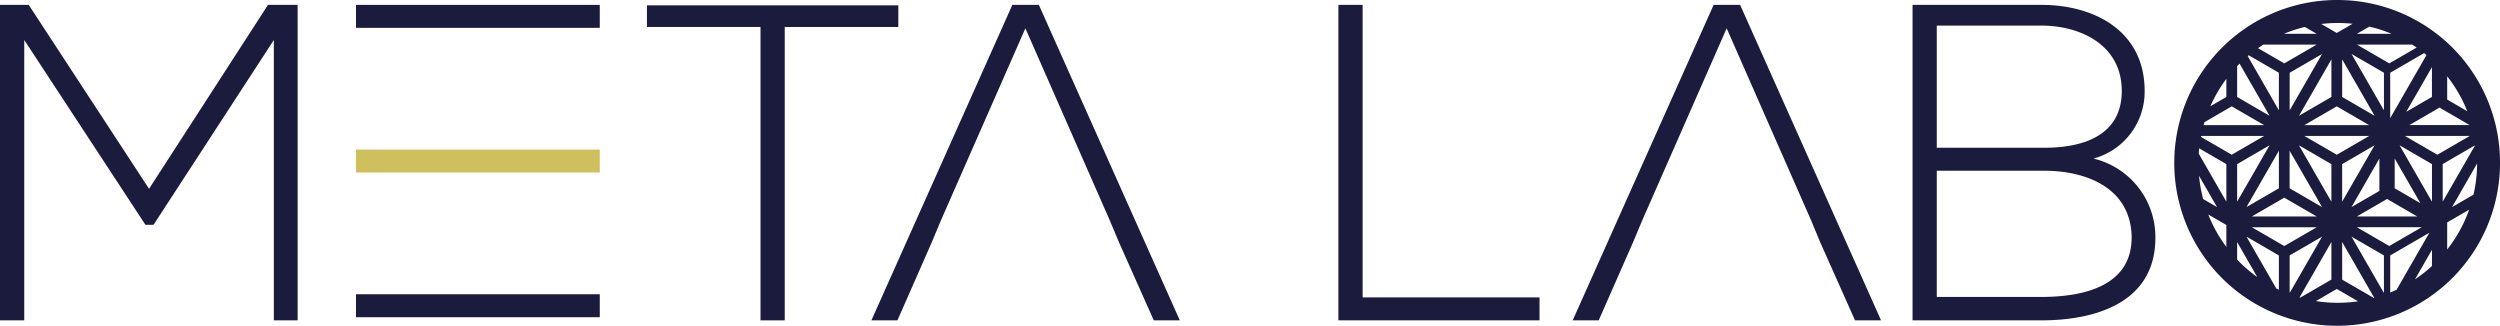
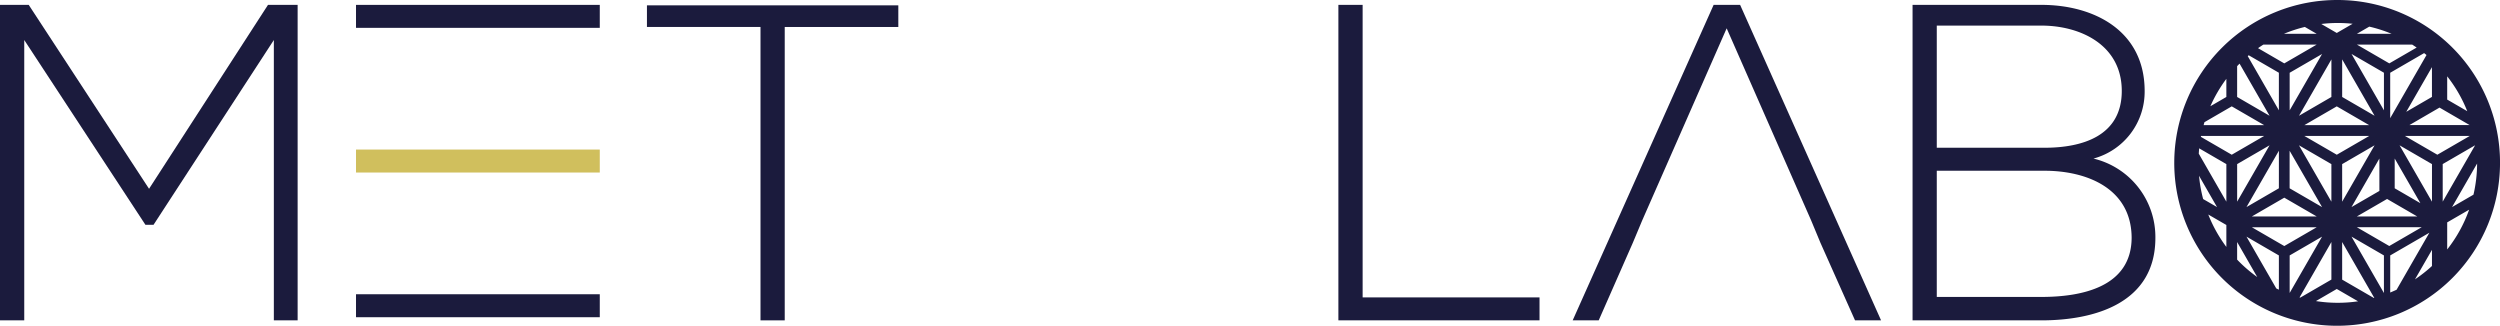
<svg xmlns="http://www.w3.org/2000/svg" width="331.65" height="43.216" viewBox="0 0 331.65 43.216">
  <g id="group_268" data-name="group 268" transform="translate(-85.067 -84.691)">
    <path id="path_1239" data-name="path 1239" d="M121.395,90l-15.961,24.515h-1.073L88.284,90V127.19H85.067V85.337h3.81l15.963,24.4,15.78-24.4h3.931V127.19h-3.156Z" fill="#1b1b3d" />
    <path id="path_1240" data-name="path 1240" d="M185.955,88.267H170.89V85.4h33.348v2.871H189.169V127.19h-3.214Z" fill="#1b1b3d" />
-     <path id="path_1241" data-name="path 1241" d="M232.288,113.919,221.093,88.447l-11.2,25.472-1.25,2.988L204.12,127.19h-3.453l18.7-41.853h3.514l18.7,41.853h-3.454l-4.585-10.283Z" fill="#1b1b3d" />
    <path id="path_1242" data-name="path 1242" d="M325.327,113.919l-11.2-25.472-11.2,25.472-1.252,2.988-4.525,10.283h-3.452l18.7-41.853h3.512l18.7,41.853h-3.455l-4.586-10.283Z" fill="#1b1b3d" />
    <g id="group_265" data-name="group 265">
      <path id="path_1243" data-name="path 1243" d="M265.834,85.337v38.805H289.3v3.048H262.617V85.337Z" fill="#1b1b3d" />
      <path id="path_1244" data-name="path 1244" d="M369.576,96.758a9.186,9.186,0,0,1-6.787,8.969A10.7,10.7,0,0,1,371,116.25c0,8.608-7.976,10.94-15.123,10.94H338.787V85.337H355.88C362.907,85.337,369.576,88.805,369.576,96.758ZM342,104.291H356.3c5,0,10.241-1.554,10.241-7.533,0-6.1-5.478-8.671-10.657-8.671H342Zm0,19.791H355.88c5.24,0,11.97-1.257,11.97-7.894-.061-6.515-5.956-8.847-11.554-8.847H342Z" fill="#1b1b3d" />
    </g>
    <g id="group_266" data-name="group 266">
      <rect id="長方形_146" data-name="長方形 146" width="32.338" height="3.046" transform="translate(132.295 85.339)" fill="#1b1b3d" />
      <rect id="長方形_147" data-name="長方形 147" width="32.338" height="3.048" transform="translate(132.295 104.531)" fill="#d0bf5d" />
      <rect id="長方形_148" data-name="長方形 148" width="32.338" height="3.047" transform="translate(132.295 123.726)" fill="#1b1b3d" />
    </g>
    <g id="group_267" data-name="group 267">
      <path id="path_1245" data-name="path 1245" d="M383.518,111.911l3.863-2.242v-4.98l-4.3,7.473Z" fill="none" />
      <path id="path_1246" data-name="path 1246" d="M388.812,99.327l4.3-7.475-4.3,2.491Z" fill="none" />
      <path id="path_1247" data-name="path 1247" d="M392.4,114.84h-8.6l4.3,2.491Z" fill="none" />
      <path id="path_1248" data-name="path 1248" d="M384.616,91.083,388.1,93.1l4.3-2.493h-7.072C385.084,90.761,384.849,90.92,384.616,91.083Z" fill="none" />
      <path id="path_1249" data-name="path 1249" d="M387.381,123.12v-4.545l-4.3-2.492,3.954,6.873C387.151,123.013,387.266,123.067,387.381,123.12Z" fill="none" />
      <path id="path_1250" data-name="path 1250" d="M395.777,97.553l3.328,1.931.975.564-4.3-7.479Z" fill="none" />
      <path id="path_1251" data-name="path 1251" d="M388.1,110.914l-4.3,2.491h8.6Z" fill="none" />
      <path id="path_1252" data-name="path 1252" d="M407.691,111.445V106.46l-4.3-2.493Z" fill="none" />
      <path id="path_1253" data-name="path 1253" d="M404.1,102.726l4.3,2.491,4.3-2.491Z" fill="none" />
      <path id="path_1254" data-name="path 1254" d="M388.812,118.575v4.977l4.3-7.47Z" fill="none" />
      <path id="path_1255" data-name="path 1255" d="M401.735,111.085l-4,2.32h8.007Z" fill="none" />
      <path id="path_1256" data-name="path 1256" d="M402.745,109.669l3.41,1.977-3.41-5.927Z" fill="none" />
      <path id="path_1257" data-name="path 1257" d="M390.927,99.54l3.421-1.984V92.57l-4.3,7.477Z" fill="none" />
      <path id="path_1258" data-name="path 1258" d="M400.722,105.719l-3.706,6.442,1.232-.713,2.474-1.433Z" fill="none" />
      <path id="path_1259" data-name="path 1259" d="M402.151,100.367l4.817-8.378c-.1-.087-.211-.168-.317-.253l-4.5,2.608Z" fill="none" />
      <path id="path_1260" data-name="path 1260" d="M385.433,102.726h-8.377c-.008.038-.014.079-.022.116l4.1,2.375Z" fill="none" />
      <path id="path_1261" data-name="path 1261" d="M402.033,93.1,405.66,91c-.2-.134-.394-.262-.593-.389h-7.336Z" fill="none" />
      <path id="path_1262" data-name="path 1262" d="M402.151,118.575V123.5c.283-.118.566-.24.844-.37l4.35-7.563Z" fill="none" />
      <path id="path_1263" data-name="path 1263" d="M401.318,123.56v-4.984l-4.3-2.492Z" fill="none" />
      <path id="path_1264" data-name="path 1264" d="M392.908,112.044l.205.117-4.3-7.473v4.98Z" fill="none" />
      <path id="path_1265" data-name="path 1265" d="M395.777,106.46v4.985l4.3-7.479Z" fill="none" />
      <path id="path_1266" data-name="path 1266" d="M394.349,106.46l-4.3-2.493,4.3,7.479Z" fill="none" />
      <path id="path_1267" data-name="path 1267" d="M399.365,102.726h-8.6l4.3,2.491Z" fill="none" />
      <path id="path_1268" data-name="path 1268" d="M399.365,101.292l-4.3-2.493-4,2.318-.3.175Z" fill="none" />
      <path id="path_1269" data-name="path 1269" d="M401.318,99.33V94.344l-4.3-2.491Z" fill="none" />
      <path id="path_1270" data-name="path 1270" d="M385.433,101.292l-.711-.413-3.59-2.08-3.624,2.1c-.04.13-.075.263-.11.394Z" fill="none" />
      <path id="path_1271" data-name="path 1271" d="M393.009,87.872l2.054,1.192,2.105-1.22a18.915,18.915,0,0,0-1.971-.105A18.4,18.4,0,0,0,393.009,87.872Z" fill="none" />
      <path id="path_1272" data-name="path 1272" d="M380.416,97.553v-2.4a18.729,18.729,0,0,0-2.124,3.637Z" fill="none" />
      <path id="path_1273" data-name="path 1273" d="M385.22,99.511l.925.536-3.976-6.915c-.111.109-.215.224-.324.336v4.085Z" fill="none" />
      <path id="path_1274" data-name="path 1274" d="M409.712,97.9l2.662,1.542a18.542,18.542,0,0,0-2.662-4.625Z" fill="none" />
      <path id="path_1275" data-name="path 1275" d="M402.337,89.175a18.418,18.418,0,0,0-2.96-.953l-1.646.953Z" fill="none" />
      <path id="path_1276" data-name="path 1276" d="M376.791,108.011a18.708,18.708,0,0,0,.545,3.084l1.842,1.066Z" fill="none" />
      <path id="path_1277" data-name="path 1277" d="M409.712,114.192v3.591a18.514,18.514,0,0,0,2.909-5.275Z" fill="none" />
      <path id="path_1278" data-name="path 1278" d="M413.68,106.383l-3.323,5.778,2.841-1.644A18.689,18.689,0,0,0,413.68,106.383Z" fill="none" />
      <path id="path_1279" data-name="path 1279" d="M384.514,121.444l-2.669-4.644v2.331A18.84,18.84,0,0,0,384.514,121.444Z" fill="none" />
      <path id="path_1280" data-name="path 1280" d="M380.416,114.538l-2.4-1.394a18.525,18.525,0,0,0,2.4,4.3Z" fill="none" />
      <path id="path_1281" data-name="path 1281" d="M397.886,124.663l-2.823-1.637-2.766,1.606a18.506,18.506,0,0,0,5.589.031Z" fill="none" />
      <path id="path_1282" data-name="path 1282" d="M406.335,114.84h-8.6l4.3,2.493Z" fill="none" />
      <path id="path_1283" data-name="path 1283" d="M409.119,106.46v4.985l4.3-7.479Z" fill="none" />
      <path id="path_1284" data-name="path 1284" d="M394.349,116.8l-4.222,7.347c.033.009.066.019.1.027l4.123-2.39Z" fill="none" />
      <path id="path_1285" data-name="path 1285" d="M381.845,111.445l4.3-7.479-4.3,2.493Z" fill="none" />
      <path id="path_1286" data-name="path 1286" d="M387.381,94.344l-4-2.318c-.044.037-.087.077-.13.114l4.13,7.187Z" fill="none" />
      <path id="path_1287" data-name="path 1287" d="M404.7,101.292H412.7l-4-2.323Z" fill="none" />
      <path id="path_1288" data-name="path 1288" d="M380.416,111.445V106.46l-3.608-2.091c-.022.235-.038.472-.053.708Z" fill="none" />
      <path id="path_1289" data-name="path 1289" d="M407.691,117.834l-2.253,3.917a18.81,18.81,0,0,0,2.253-1.773Z" fill="none" />
      <path id="path_1290" data-name="path 1290" d="M404.283,99.53l.125-.073,3.283-1.9V93.6Z" fill="none" />
      <path id="path_1291" data-name="path 1291" d="M395.777,116.8v4.985l4.213,2.441.051-.014Z" fill="none" />
      <path id="path_1292" data-name="path 1292" d="M388.056,89.175H392.4l-1.57-.91A18.462,18.462,0,0,0,388.056,89.175Z" fill="none" />
      <path id="path_1293" data-name="path 1293" d="M395.2,84.691a21.608,21.608,0,1,0,21.52,21.609A21.565,21.565,0,0,0,395.2,84.691Zm6.954,38.807v-4.923l5.194-3.01-4.35,7.563C402.717,123.258,402.434,123.38,402.151,123.5Zm-25.1-20.772h8.377l-4.3,2.491-4.1-2.375C377.042,102.805,377.048,102.764,377.056,102.726ZM405.66,91l-3.627,2.1-4.3-2.493h7.336C405.266,90.737,405.465,90.865,405.66,91Zm1.308.99-4.817,8.378V94.344l4.5-2.608C406.757,91.821,406.865,91.9,406.968,91.989Zm-5.65,31.571-4.3-7.477,4.3,2.492ZM395.063,98.8l4.3,2.493h-8.6l.3-.175Zm-.714,7.661v4.985l-4.3-7.478Zm-3.584-3.734h8.6l-4.3,2.491Zm2.348,9.435-.205-.117-4.1-2.375v-4.981Zm2.664-5.7,4.3-2.493-4.3,7.478Zm1.24,5.7,3.7-6.442v4.3l-2.474,1.432Zm-2.668-14.605-3.422,1.984-.874.507,4.3-7.477ZM388.1,110.914l4.3,2.491h-8.6Zm11.007-11.431-3.328-1.93V92.569l4.3,7.479Zm-10.293-.156V94.344l4.3-2.491Zm-1.431,10.342-3.863,2.242-.435.25,4.3-7.473Zm5.017,5.171-4.3,2.491-4.3-2.491Zm-5.017,3.735v4.545c-.115-.053-.23-.107-.344-.164l-3.954-6.873Zm1.431,0,4.3-2.492-4.3,7.47Zm12.923-7.49,4,2.32h-8.007Zm1.01-1.416v-3.95l3.409,5.927Zm4.946,1.776-4.3-7.478,4.3,2.493Zm-3.588-8.719h8.6l-4.3,2.491Zm-2.785-3.4-4.3-7.477,4.3,2.491ZM388.1,93.1l-3.482-2.02c.233-.163.468-.322.71-.473H392.4Zm-4.717-1.077,4,2.318v4.983l-4.13-7.187C383.294,92.1,383.337,92.063,383.381,92.026Zm-1.536,19.419V106.46l4.3-2.493Zm8.282,12.7,4.222-7.347v4.984l-4.123,2.39C390.193,124.167,390.16,124.157,390.127,124.148Zm7.6-9.308h8.6l-4.3,2.493Zm11.388-8.38,4.3-2.493-4.3,7.478Zm-4.422-5.168,4-2.323,4,2.323Zm-.289-1.835-.125.073,3.408-5.926v3.949ZM388.056,89.175a18.462,18.462,0,0,1,2.772-.91l1.57.91Zm-7.64,17.285v4.985l-3.661-6.368c.015-.236.031-.473.053-.708Zm14.647,16.566,2.823,1.637a18.506,18.506,0,0,1-5.589-.031Zm.714-1.241V116.8l4.264,7.412-.051.014Zm11.914-3.951v2.144a18.81,18.81,0,0,1-2.253,1.773Zm5.989-11.451a18.689,18.689,0,0,1-.482,4.134l-2.841,1.644ZM409.712,97.9V94.816a18.542,18.542,0,0,1,2.662,4.625Zm-7.375-8.724h-4.606l1.646-.953A18.418,18.418,0,0,1,402.337,89.175Zm-7.274-.111-2.054-1.192a18.4,18.4,0,0,1,2.188-.133,18.915,18.915,0,0,1,1.971.105Zm-12.894,4.068,3.976,6.915-.925-.536-3.375-1.958V93.468C381.954,93.356,382.058,93.241,382.169,93.132Zm-1.753,4.421-2.124,1.233a18.729,18.729,0,0,1,2.124-3.637Zm.716,1.246,3.59,2.08.711.413H377.4c.035-.131.07-.264.11-.394Zm-4.341,9.212,2.387,4.15-1.842-1.066A18.708,18.708,0,0,1,376.791,108.011Zm3.625,6.527v2.91a18.525,18.525,0,0,1-2.4-4.3Zm1.429,2.262,2.669,4.644a18.84,18.84,0,0,1-2.669-2.313Zm27.867-2.608,2.909-1.684a18.514,18.514,0,0,1-2.909,5.275Z" fill="#1b1b3d" />
    </g>
  </g>
</svg>